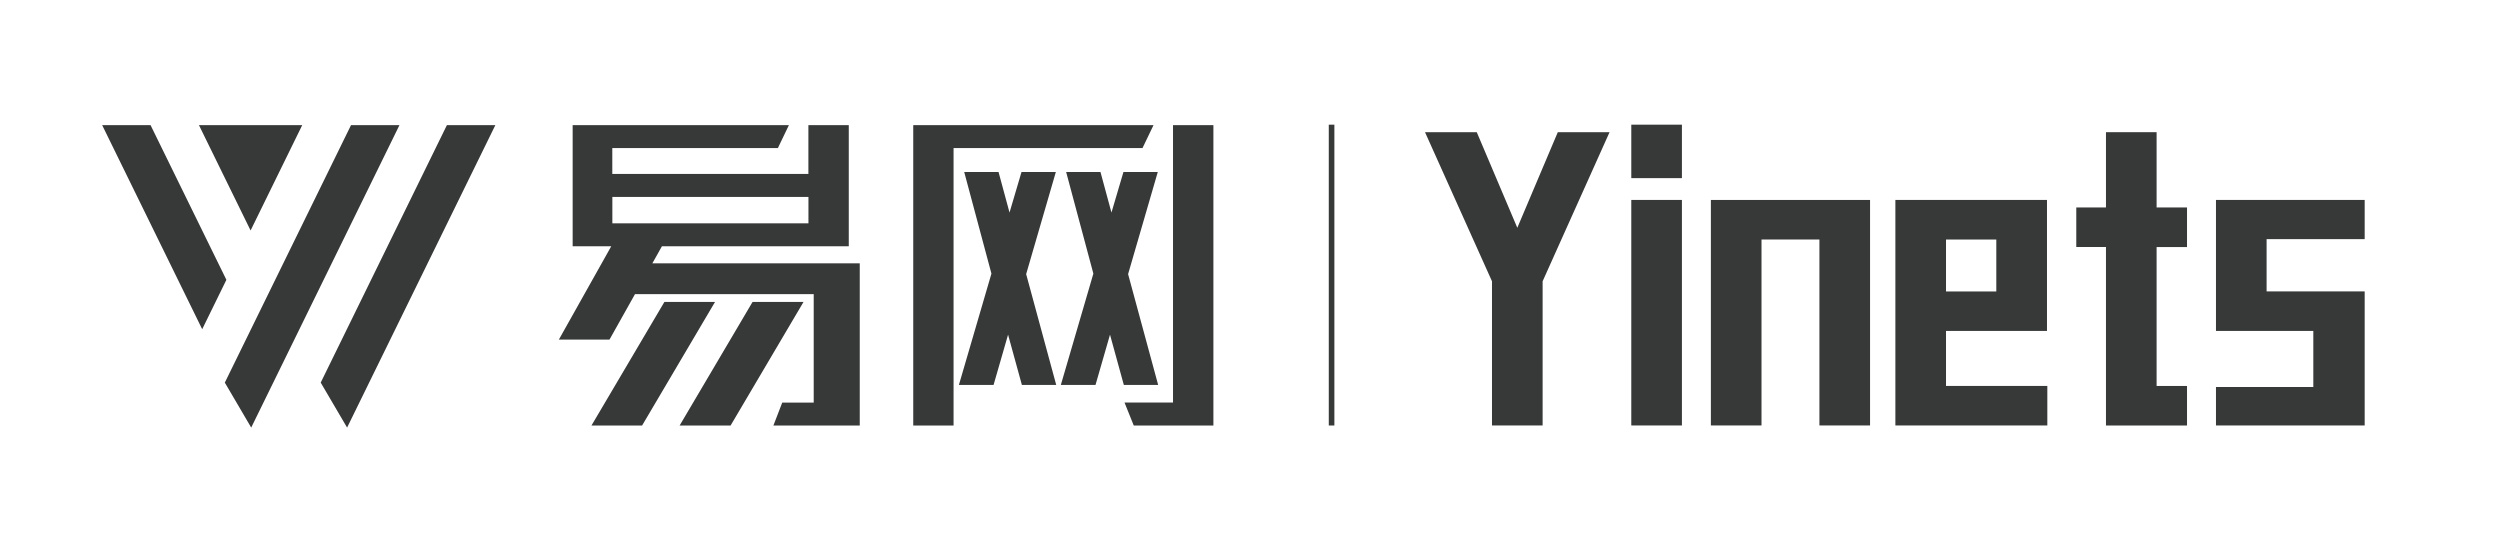
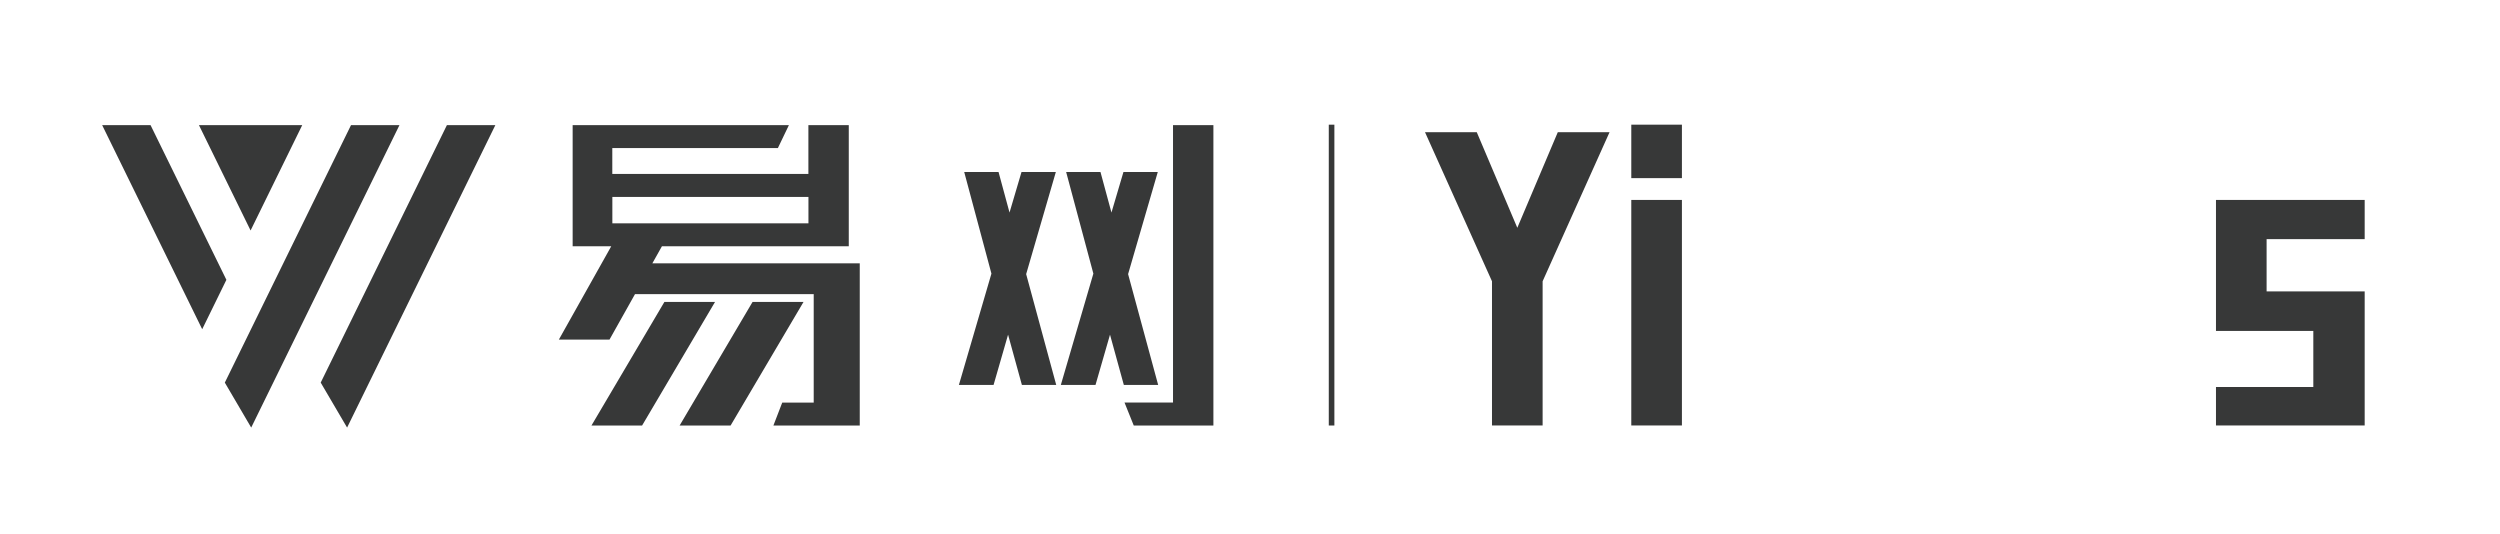
<svg xmlns="http://www.w3.org/2000/svg" version="1.1" id="图层_1" x="0px" y="0px" viewBox="0 0 446.35 95.41" style="enable-background:new 0 0 446.35 95.41;" xml:space="preserve">
  <style type="text/css">
	.st0{fill:#373838;}
	.st1{fill:none;}
	.st2{fill:#72C7CE;}
	.st3{fill:none;stroke:#373838;stroke-miterlimit:10;}
</style>
  <polygon class="st0" points="79.79,22.34 57.26,68.31 61.97,76.34 88.44,22.34 " />
  <polygon class="st0" points="62.67,22.34 40.14,68.31 44.85,76.34 71.32,22.34 " />
  <polygon class="st0" points="40.42,49.96 26.88,22.34 18.24,22.34 36.1,58.78 " />
  <polygon class="st0" points="53.96,22.34 35.52,22.34 44.74,41.15 " />
  <polygon class="st1" points="142.82,26.44 142.37,26.44 138.89,26.44 109.33,26.44 109.33,31.06 144.34,31.06 144.34,22.35   144.32,22.39 " />
  <rect x="109.33" y="35.16" class="st1" width="35.01" height="4.71" />
  <path class="st0" d="M118.18,43.97h33.36V22.34h-7.2l-0.01,0.01v8.71h-35.01v-4.62h29.56l1.97-4.1h-38.61v21.63h6.89l-9.35,16.66  h9.04l4.55-8.11h31.91v19.36h-5.62l-1.58,4.1h15.42V47.02h-37.03L118.18,43.97z M109.33,39.87v-4.71h35.01v4.71H109.33z" />
  <polygon class="st0" points="134.36,53.91 121.34,75.97 130.44,75.97 143.46,53.91 " />
  <polygon class="st0" points="118.62,53.91 105.6,75.97 114.64,75.97 127.66,53.91 " />
  <polygon class="st0" points="188.51,30.71 182.38,30.71 180.24,37.95 178.28,30.71 172.15,30.71 177.01,48.85 171.2,68.73   177.39,68.73 179.98,59.75 182.45,68.73 188.58,68.73 183.21,48.94 " />
  <polygon class="st0" points="201.41,48.94 206.71,30.71 200.58,30.71 198.44,37.95 196.48,30.71 190.35,30.71 195.21,48.85   189.4,68.73 195.59,68.73 198.18,59.75 200.65,68.73 206.78,68.73 " />
  <polygon class="st2" points="144.34,22.35 144.34,22.34 144.32,22.39 " />
  <polygon class="st2" points="144.35,22.34 144.34,22.34 144.34,22.35 " />
-   <polygon class="st0" points="168.8,22.34 163.05,22.34 163.05,75.97 170.25,75.97 170.25,26.44 203.98,26.44 205.95,22.34 " />
  <polygon class="st0" points="214.44,22.34 209.43,22.34 209.43,27.43 209.43,27.43 209.43,71.87 200.77,71.87 202.42,75.97   216.64,75.97 216.64,22.34 " />
  <line class="st3" x1="237.74" y1="22.26" x2="237.74" y2="75.97" />
  <path class="st0" d="M278.13,23.6h9.24l-11.95,26.62v25.74h-9.04V50.22L254.42,23.6h9.24l7.24,17.07L278.13,23.6z" />
  <path class="st0" d="M300.29,31.8h-9.04v-9.54h9.04V31.8z M300.29,75.96h-9.04V35.7h9.04V75.96z" />
-   <path class="st0" d="M305.45,35.7h28.43v40.26h-9.04v-33.2H314.5v33.2h-9.04V35.7z" />
-   <path class="st0" d="M347.44,59.09v9.81h18.09v7.06H338.4V35.7h27.07v23.39H347.44z M356.42,52.04v-9.28h-8.98v9.28H356.42z" />
-   <path class="st0" d="M390.47,37.05v7.06h-5.43v24.8h5.43v7.06H376V44.1h-5.3v-7.06h5.3V23.6h9.04v13.44H390.47z" />
  <path class="st0" d="M422.19,35.7v6.99h-17.51v9.34h17.51v23.93h-26.55v-6.86h17.38V59.09h-17.38V35.7H422.19z" />
</svg>